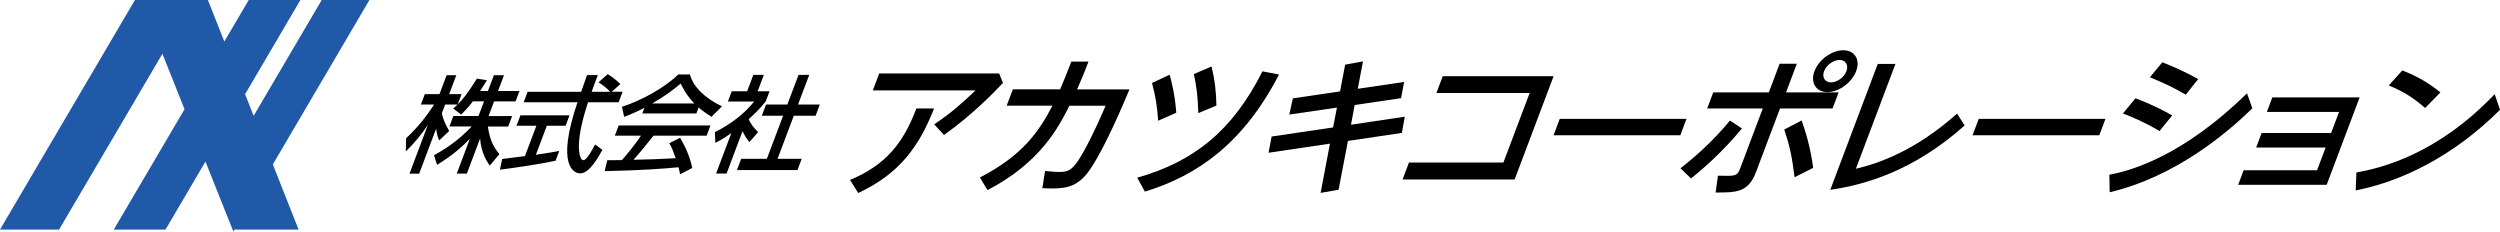
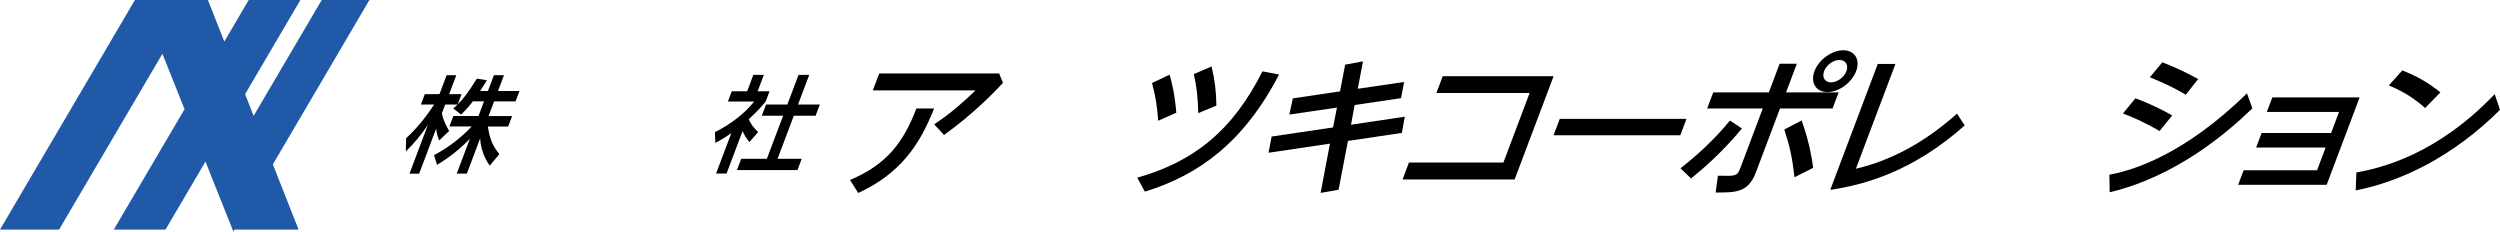
<svg xmlns="http://www.w3.org/2000/svg" id="a" data-name="レイヤー 1" viewBox="0 0 579.55 53.67">
  <defs>
    <style>
      .b {
        fill: #2059a8;
      }

      .b, .c {
        stroke-width: 0px;
      }

      .c {
        fill: #000000;
      }
    </style>
  </defs>
  <polygon class="b" points="85.64 0 74.58 0 58.8 26.85 56.82 21.83 69.64 0 57.66 0 52 9.63 48.2 0 44.97 0 32.67 0 31.28 0 0 53.22 13.7 53.22 37.65 12.47 42.78 25.32 26.38 53.22 38.37 53.22 47.63 37.46 49.62 42.46 53.92 53.22 54.1 53.67 54.36 53.22 69.22 53.22 63.25 38.11 85.64 0" />
  <g>
    <path class="c" d="M109.61,23.5c-1.23,1.63-2,2.36-2.71,3.06l-1.83-1.41c.28-.24.67-.58,1.01-.92h-2.88l-.76,2.02c.24,1.48,1.03,2.97,1.69,4.11l-2.31,2.19c-.39-.85-.55-1.56-.72-2.72l-3.93,10.43h-2.24l4.26-11.31c-1.43,2.16-3.17,4.28-5.11,6.15l.07-3.06c2.85-2.6,5.03-5.57,6.49-7.8h-3.07l.91-2.41h3.4l1.66-4.4h2.24l-1.66,4.4h2.88l-.9,2.38c1.07-1.07,2.21-2.36,4.45-5.98l2.32.37c-.4.68-.89,1.48-1.58,2.5h1.82l1.39-3.67h2.34l-1.39,3.67h4.98l-.91,2.41h-4.98l-1.28,3.4h5.46l-.92,2.43h-4.7c.48,3.11,1.18,4.57,2.67,6.39l-2.24,2.67c-.56-.83-2-2.89-2.23-6.3l-3.07,8.14h-2.34l3.04-8.07c-2.35,2.41-4.55,4.18-7.62,6.05l-.69-2.24c2.62-1.43,5.69-3.43,8.73-6.66h-5.17l.92-2.43h5.83l1.28-3.4h-2.58Z" />
-     <path class="c" d="M116.43,36.85c1.34-.17,4.68-.58,5.26-.66l2.66-7.05h-4.61l.91-2.41h11.38l-.91,2.41h-4.35l-2.54,6.74c2.87-.41,4.42-.71,5.42-.9l-.86,2.29c-4.18.87-9.97,1.7-12.9,2.07l.53-2.48ZM141.78,21.27h2.55l-.92,2.43h-7.09c-.6,1.85-2.2,6.83-2.12,10.46.02.27.06,2.97,1.05,2.97.8,0,2.13-2.53,2.7-3.65l1.7,1.26c-1.04,1.87-3.02,5.45-5.15,5.45-1.42,0-5.65-1.68-.63-16.48h-12.47l.92-2.43h12.4c.2-.54,1.15-3.23,1.37-3.87h2.5c-.57,1.51-1.12,2.89-1.43,3.87h4.28c-.8-.88-1.55-1.46-2.69-2.19l2.13-1.9c.98.58,2.12,1.46,2.93,2.31l-2.02,1.78Z" />
-     <path class="c" d="M157.64,40.4c-.08-.53-.12-.8-.35-1.63-3.36.34-8.8.73-17.11.9l.6-2.53c.5,0,2.65,0,3.39-.02,1.06-1.19,3.24-3.84,4.43-5.67h-6.07l.89-2.36h21.28l-.89,2.36h-12.31c-1.55,1.97-3.25,4.04-4.64,5.59,4.45-.1,4.96-.12,9.77-.36-.56-1.58-.84-2.41-1.48-3.48l2.49-1.26c.46.73,2.11,3.48,2.84,7l-2.84,1.46ZM149.38,24.99c-2.23,1.17-3.51,1.65-4.69,2.09l-.51-2.33c4.32-1.36,9.86-4.35,13.05-7.49h2.72c.68,2.77,3.45,5.52,7.42,7.39l-2.43,2.43c-.8-.51-1.9-1.22-2.99-2.16l-.52,1.39h-12.54l.5-1.31ZM160.97,23.99c-1.85-1.85-2.85-3.96-3.17-4.62-1.38,1.17-3.22,2.65-6.61,4.62h9.78Z" />
    <path class="c" d="M168.43,40.23h-2.43l3.54-9.38c-1.93,1.36-2.8,1.8-3.71,2.26l-.1-2.48c3.71-1.82,7.02-4.45,9.1-7.1h-6.09l.9-2.38h3.57l1.43-3.79h2.43l-1.43,3.79h2.76l-.9,2.38c-.75.92-1.75,2.14-3.94,4.11.67,1.41,1.08,1.82,2.18,2.99l-2.01,2.31c-.76-.92-1.15-1.58-1.59-2.55l-3.71,9.85ZM185.12,17.35h2.48l-2.6,6.88h5.05l-.98,2.6h-5.05l-3.77,9.99h5.6l-.98,2.6h-14.03l.98-2.6h5.95l3.77-9.99h-4.94l.98-2.6h4.94l2.6-6.88Z" />
    <path class="c" d="M216.54,25.14c-3.39,8.6-7.85,15.07-17.58,19.6l-1.91-3.02c8.41-3.55,12.34-8.57,15.39-16.58h4.1ZM231.62,17.03l.89,2.18c-1.81,1.93-6.7,7.09-13.66,12.08l-2.29-2.46c4.03-2.7,6.64-5.06,9.59-7.87h-23.81l1.48-3.93h27.8Z" />
-     <path class="c" d="M252.33,14.29c-1.13,2.98-1.28,3.3-2.64,6.43h12.15c-1.57,3.69-5.49,13.07-8.97,18.3-2.69,4.07-5.3,4.67-8.98,4.67-.81,0-1.42-.04-2.25-.07l.62-3.97c2.2.21,3.21.21,3.42.21,2.21,0,3.23-.67,5.42-4.53,2.23-3.97,4.26-8.6,5.2-10.82h-8.4c-2.45,4.92-6.73,13.21-18.97,19.56l-1.77-2.92c9.97-5.16,13.69-10.68,16.82-16.65h-10.61l1.43-3.79h10.96c.97-2.28,1.59-3.76,2.6-6.43h3.96Z" />
    <path class="c" d="M296.51,17.27c-8.17,15.8-18.77,23.39-31.11,27.15l-1.76-3.23c12.95-3.69,21.99-10.68,29.02-24.65l3.85.74ZM271.15,17.31c.42,1.58,1.21,4.5,1.54,8.82l-4.2,1.86c-.25-3.34-.56-5.48-1.43-8.75l4.09-1.93ZM280.86,15.41c.76,3.09,1.06,5.72,1.13,9.06l-4.2,1.76c-.1-4-.45-6.32-1.03-9.06l4.09-1.76Z" />
    <path class="c" d="M311.83,14.99l4.14-.77-1.21,6.36,10.75-1.58-.72,3.76-10.75,1.58-.85,4.57,12.47-1.86-.68,3.76-12.5,1.86-2.17,11.31-4.17.74,2.17-11.42-14.24,2.11.72-3.76,14.24-2.11.9-4.6-11.04,1.62.82-3.76,10.94-1.62,1.18-6.18Z" />
    <path class="c" d="M326.63,37.68h21.89l6.08-16.12h-21.61l1.47-3.9h25.7l-9.04,23.95h-25.98l1.48-3.93Z" />
    <path class="c" d="M390.96,27.56l-1.43,3.79h-29.38l1.43-3.79h29.38Z" />
    <path class="c" d="M389.58,39.01c3.53-2.77,7.52-6.29,11.46-11.06l2.78,1.83c-4.95,5.97-9.36,9.59-11.8,11.59l-2.44-2.35ZM426.23,21.42l-1.4,3.72h-12.19l-5.59,14.82c-1.78,4.71-4.7,4.67-9.33,4.67l.53-3.9c4.13.11,4.48.11,5.17-1.72l5.23-13.87h-12.89l1.4-3.72h12.89l2.5-6.64h3.99l-2.5,6.64h12.19ZM416.01,41.09c-.56-4.74-1.16-7.41-2.38-11.06l4.02-2.11c.64,1.83,1.99,5.69,2.68,10.99l-4.32,2.18ZM430.29,16.5c-1.01,2.67-4,4.85-6.66,4.85s-4-2.21-3-4.85c1.02-2.7,4.04-4.85,6.66-4.85s4.04,2.11,3,4.85ZM422.86,16.5c-.54,1.44.21,2.6,1.61,2.6s3.03-1.16,3.57-2.6-.21-2.6-1.61-2.6-3.03,1.16-3.57,2.6Z" />
    <path class="c" d="M439.4,14.82l-9.17,24.3c5.39-1.3,13.75-4.14,23.45-12.78l1.77,2.74c-11.92,10.61-23.07,13.73-31.16,14.93l11.01-29.19h4.1Z" />
-     <path class="c" d="M488.09,27.56l-1.43,3.79h-29.38l1.43-3.79h29.38Z" />
    <path class="c" d="M522.15,25.11c-5.69,5.51-17.54,15.77-33.08,19.46l-.08-4.07c5.6-1.02,17.38-4.67,31.91-18.86l1.24,3.48ZM500.62,30.37c-3.58-2.11-6.59-3.34-8.48-4.07l2.9-3.51c1.45.53,4.53,1.72,8.52,3.97l-2.94,3.62ZM506.71,21.95c-2.9-1.69-4.92-2.63-8.32-4.04l2.89-3.48c3.28,1.33,5.31,2.25,8.3,3.9l-2.87,3.62Z" />
    <path class="c" d="M520.12,39.47h17.02l1.99-5.27h-16.11l1.27-3.37h16.11l1.84-4.88h-16.74l1.27-3.37h20.24l-7.64,20.26h-20.52l1.27-3.37Z" />
    <path class="c" d="M579.55,25.46c-10.89,10.85-22.98,16.65-33.45,18.68l.16-4.15c5.98-1.09,18.71-4.21,32.06-18.16l1.23,3.62ZM562.2,25.04c-2.47-2.18-4.91-3.79-8.43-5.23l3.13-3.48c3.51,1.37,6.15,2.91,8.83,5.09l-3.54,3.62Z" />
  </g>
</svg>